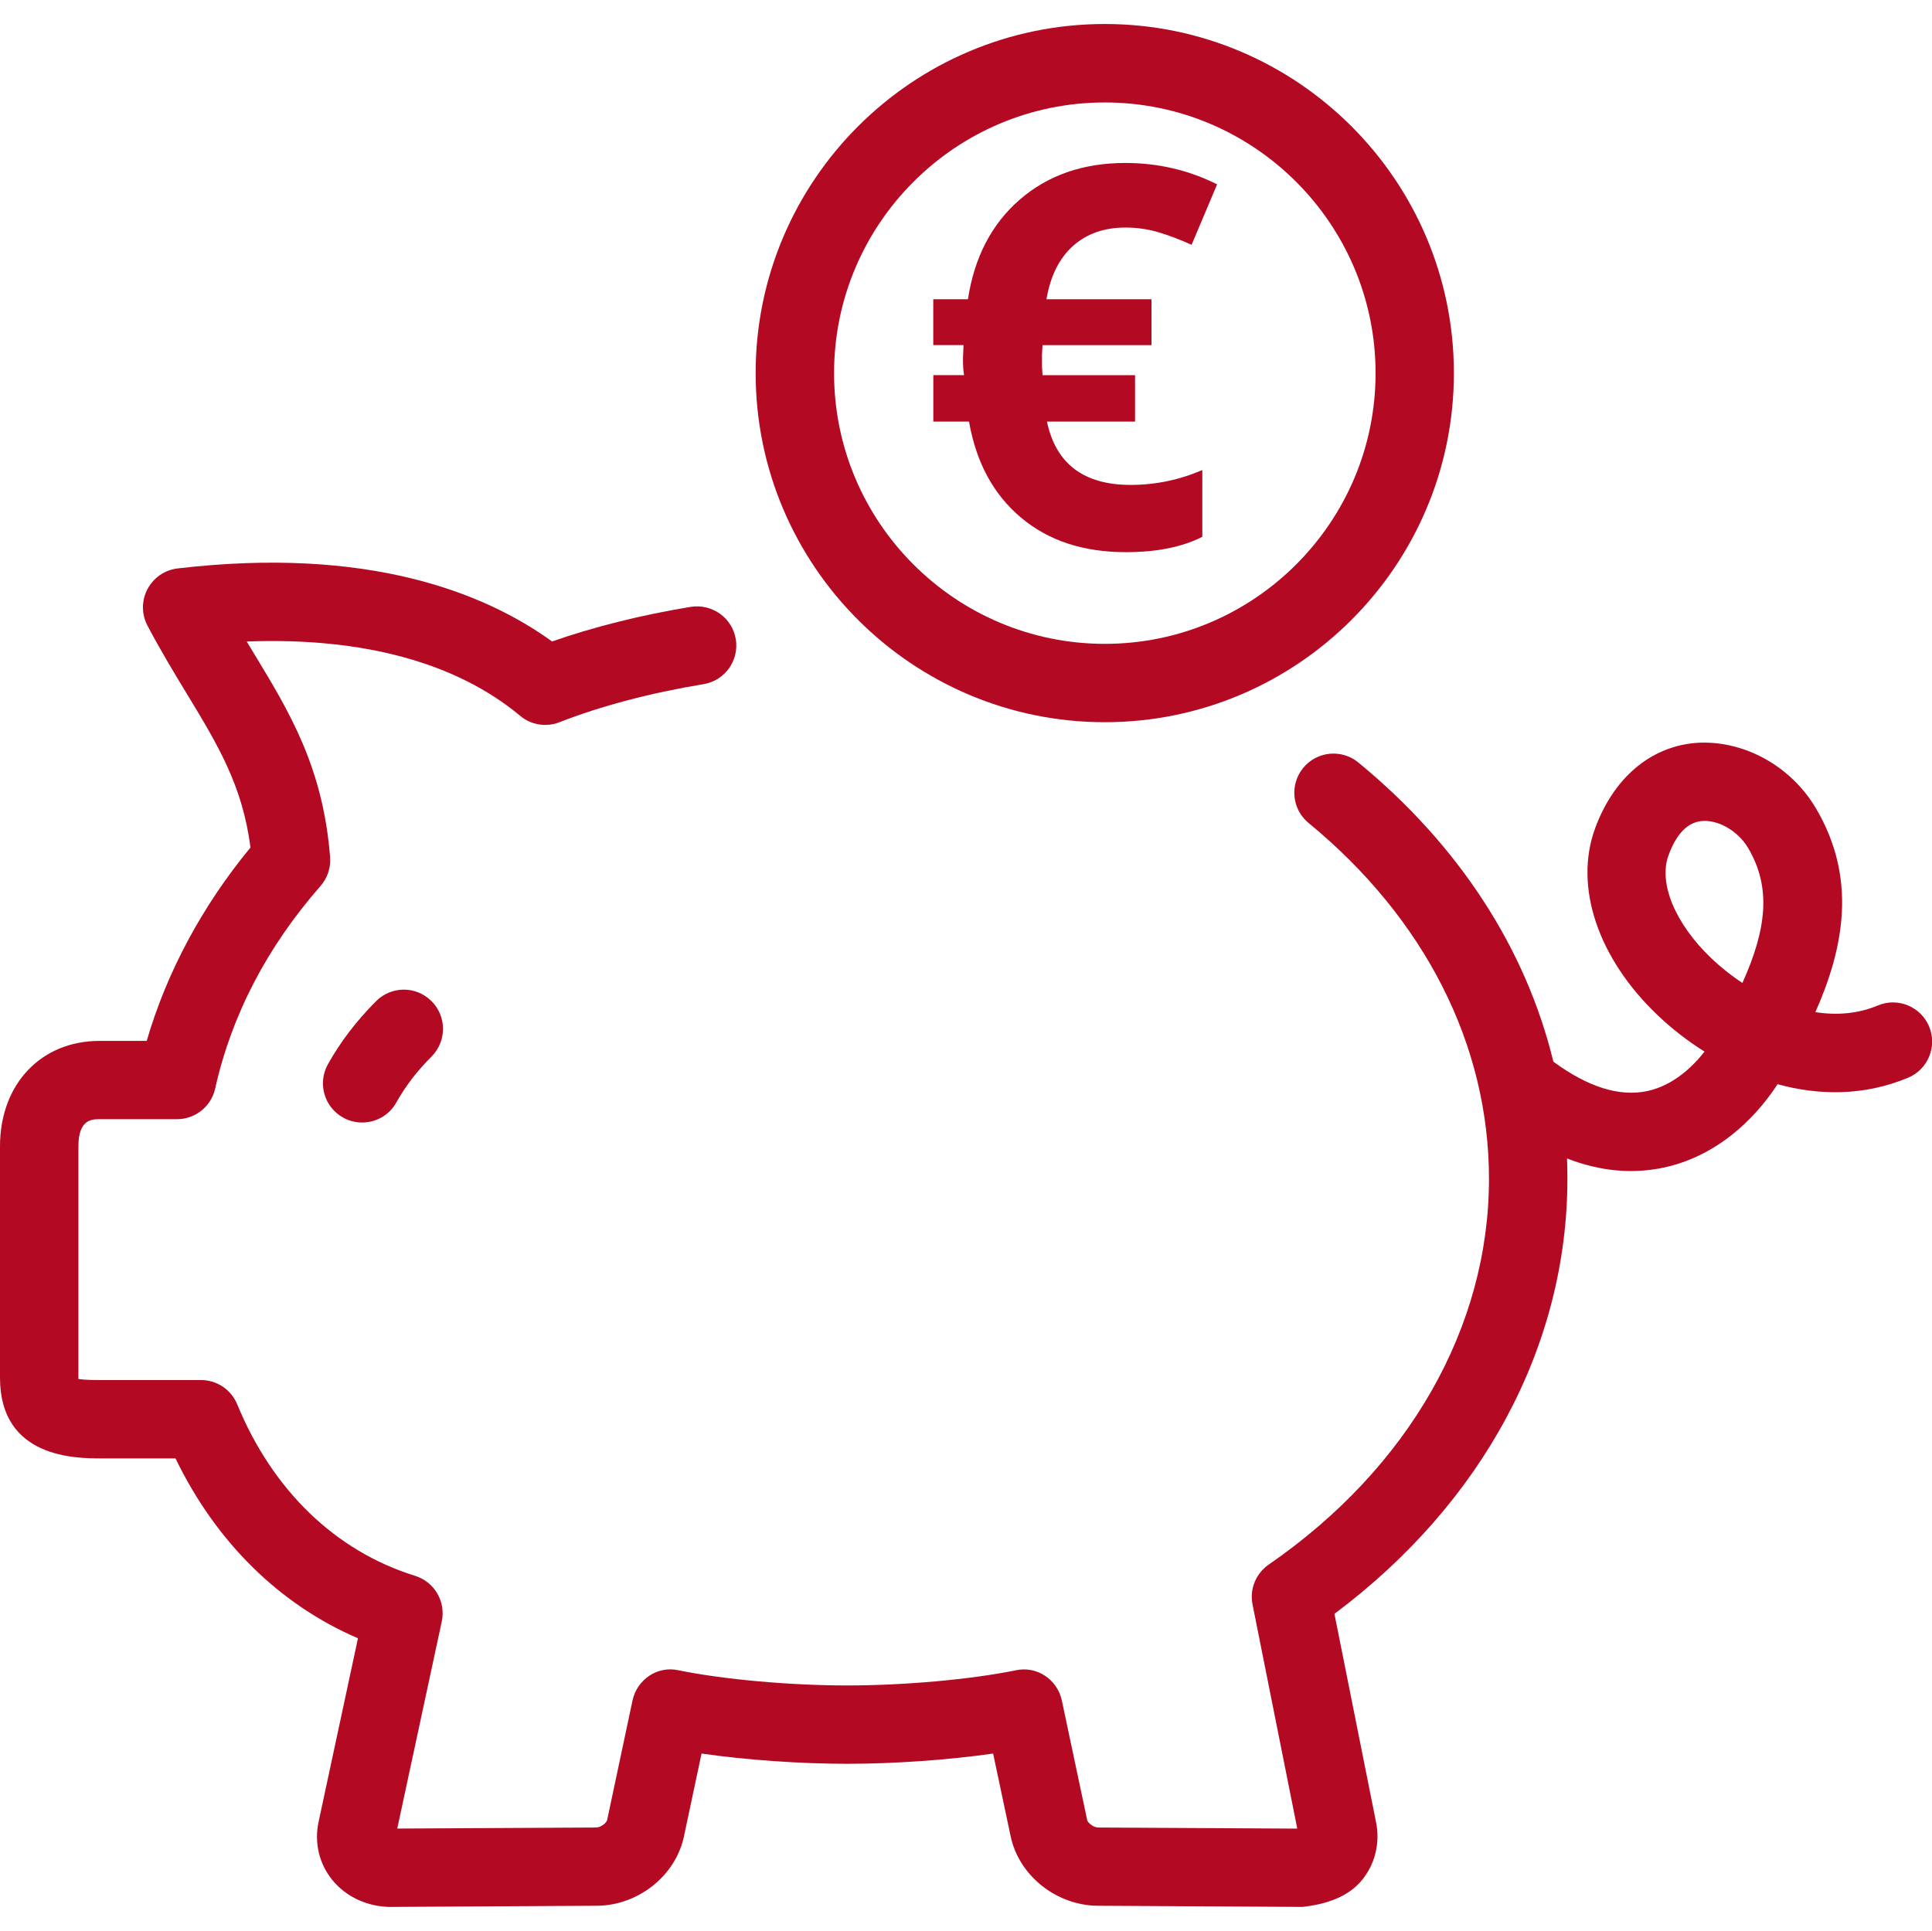
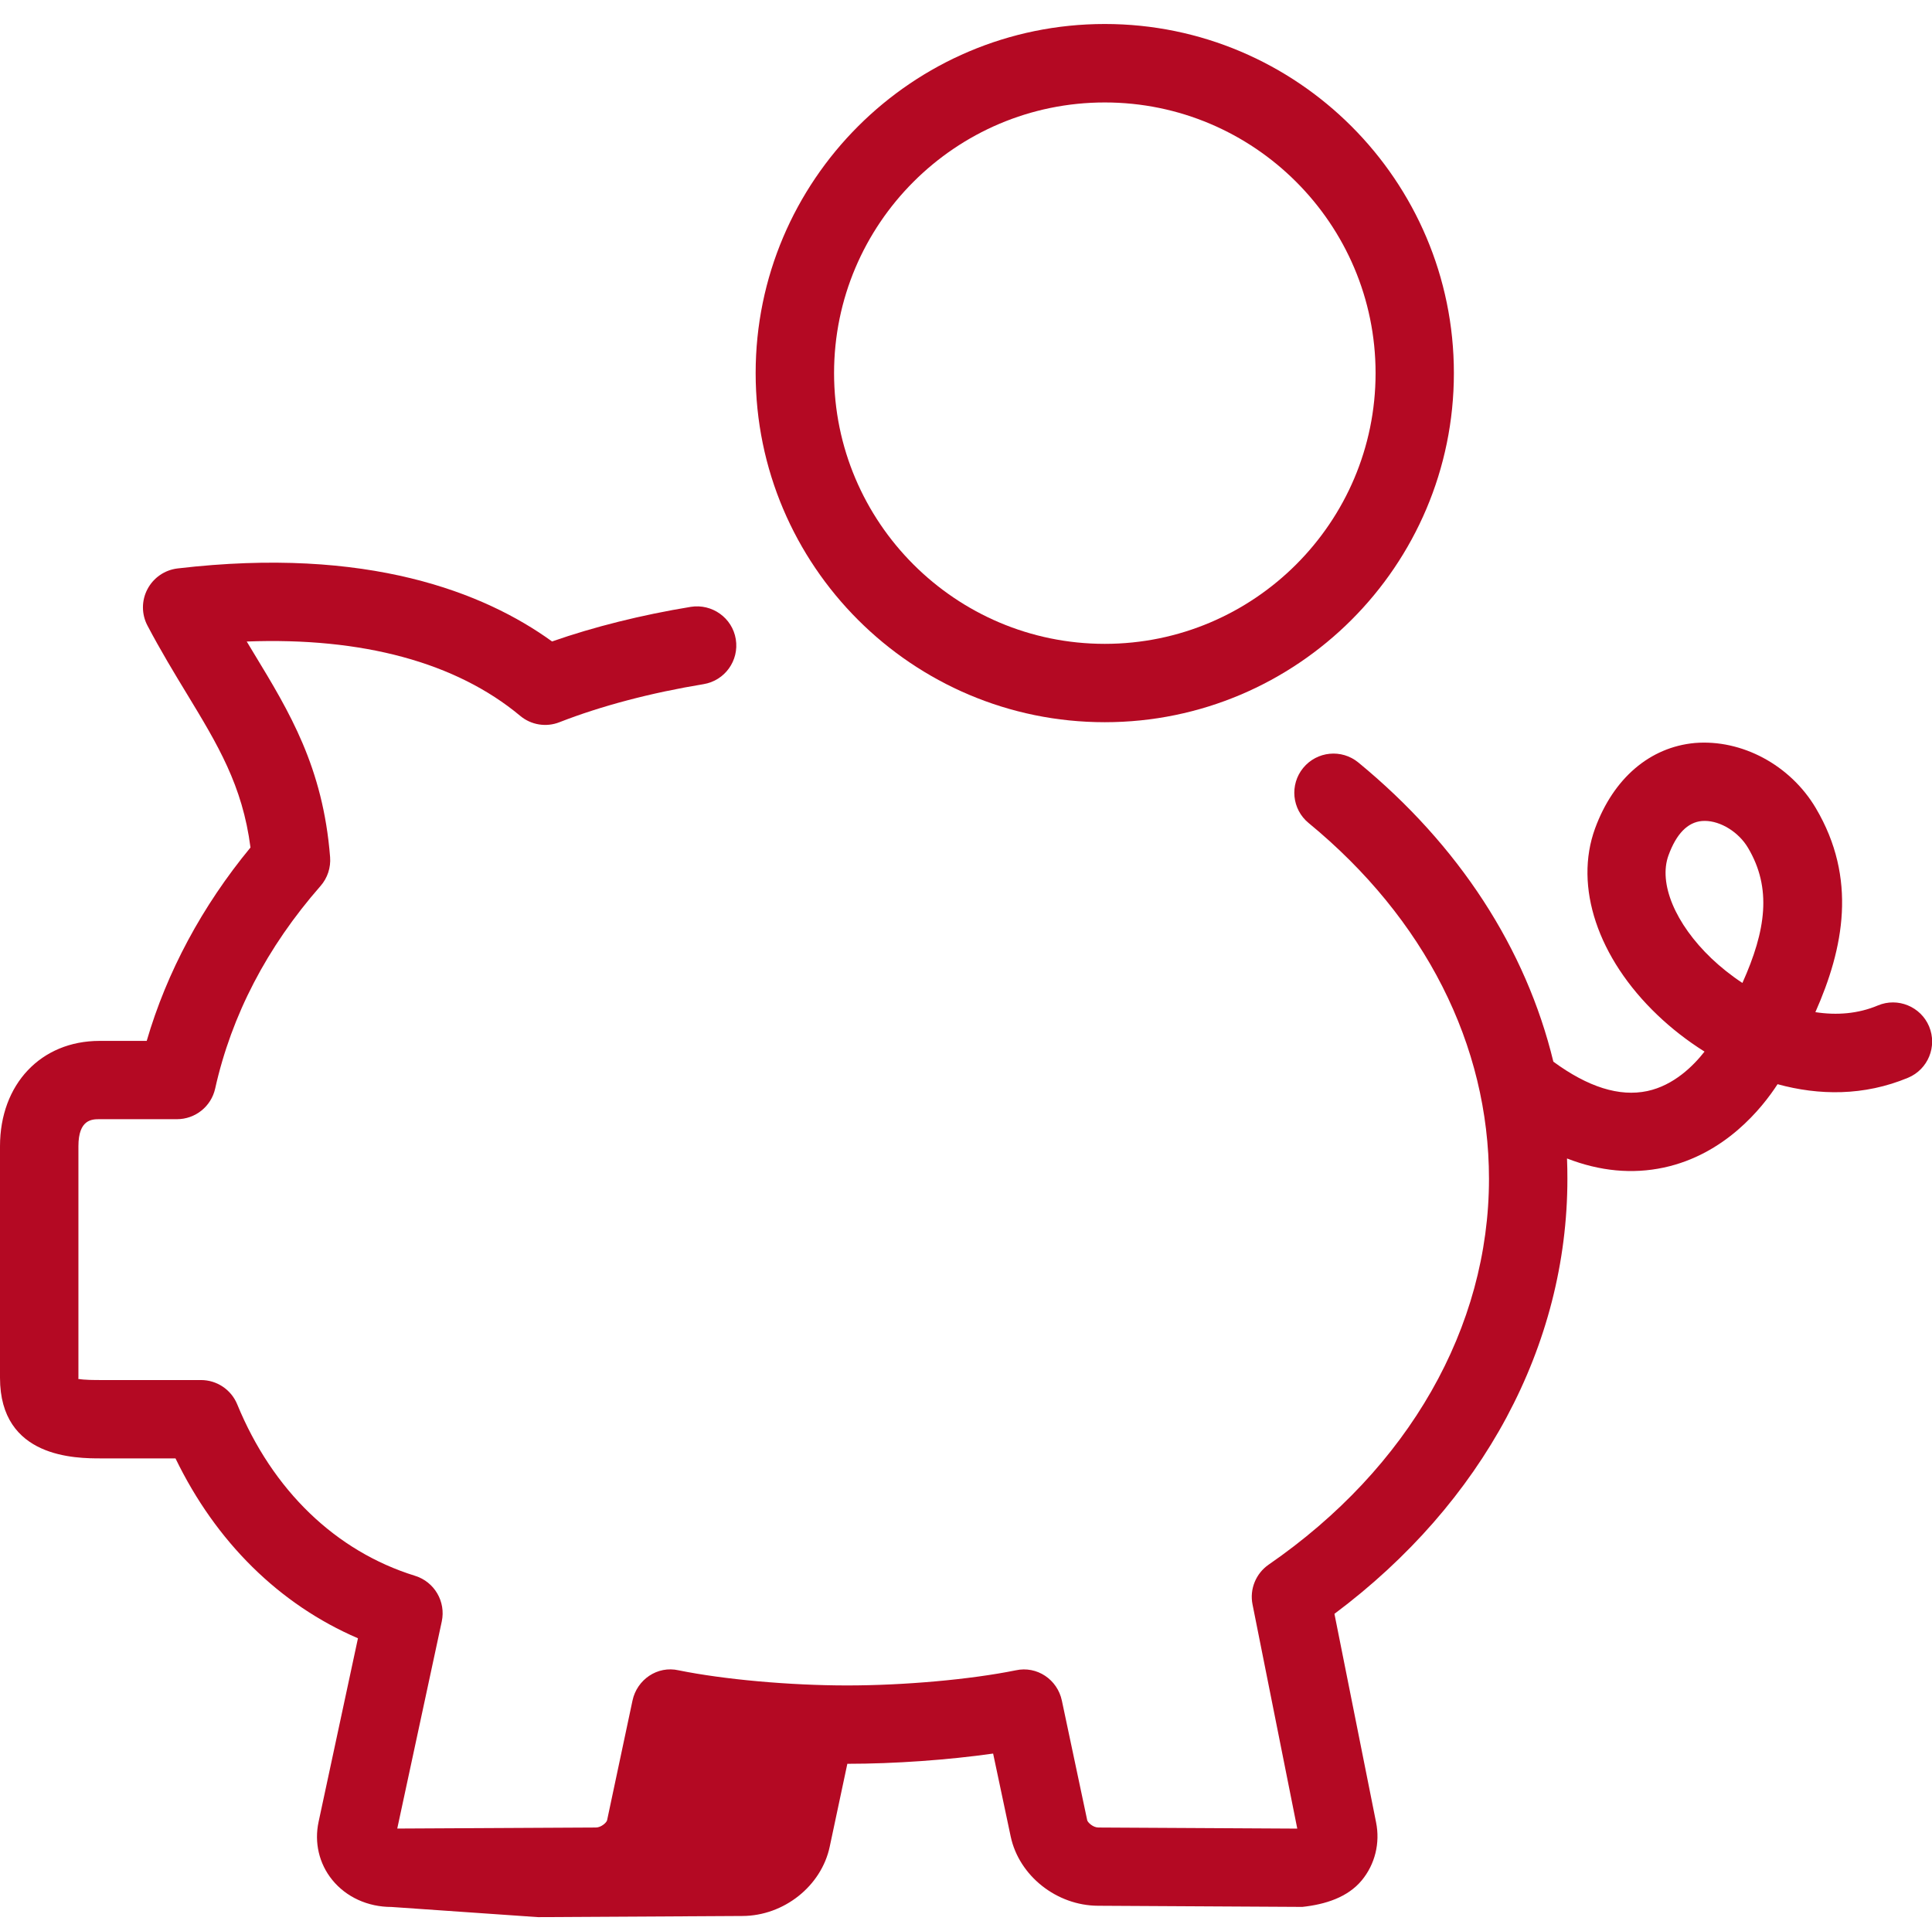
<svg xmlns="http://www.w3.org/2000/svg" version="1.1" id="Calque_1" x="0px" y="0px" width="35.503px" height="35.49px" viewBox="0 0 35.503 35.49" enable-background="new 0 0 35.503 35.49" xml:space="preserve">
-   <path fill="#B40923" d="M7.194,35.047c-0.435,0-0.832-0.181-1.089-0.498c-0.242-0.298-0.333-0.688-0.25-1.069l0.723-3.371  c-1.444-0.621-2.61-1.77-3.353-3.306H1.86c-0.46,0-1.86,0-1.86-1.481v-4.255c0-1.141,0.752-1.937,1.83-1.937h0.866  c0.369-1.266,1.02-2.479,1.907-3.554C4.456,14.434,4,13.685,3.436,12.755c-0.235-0.387-0.482-0.794-0.726-1.257  c-0.111-0.21-0.111-0.461,0-0.671c0.111-0.21,0.317-0.352,0.553-0.38c3.498-0.411,5.641,0.445,6.882,1.342  c0.769-0.269,1.641-0.487,2.549-0.636c0.39-0.062,0.763,0.201,0.827,0.594s-0.201,0.763-0.594,0.827  c-0.967,0.159-1.881,0.4-2.646,0.699c-0.243,0.096-0.521,0.052-0.723-0.118c-1.176-0.98-2.896-1.446-5.024-1.365  c0.044,0.073,0.088,0.146,0.131,0.217c0.654,1.077,1.271,2.093,1.401,3.745c0.015,0.194-0.048,0.385-0.176,0.531  c-0.984,1.123-1.635,2.375-1.936,3.723c-0.073,0.329-0.365,0.563-0.703,0.563H1.83c-0.136,0-0.389,0-0.389,0.497v4.255  c0,0.01-0.001,0.017-0.003,0.021c0.109,0.021,0.307,0.021,0.423,0.021h1.832c0.292,0,0.555,0.176,0.666,0.446  c0.649,1.581,1.81,2.7,3.268,3.152c0.356,0.11,0.569,0.474,0.491,0.839L7.3,33.606l3.652-0.019c0.094-0.001,0.193-0.089,0.204-0.133  l0.467-2.2c0.082-0.386,0.458-0.645,0.848-0.556c0.831,0.169,2.047,0.278,3.097,0.278c1.049,0,2.265-0.109,3.097-0.278  c0.391-0.086,0.766,0.169,0.848,0.556l0.466,2.2c0.009,0.038,0.104,0.132,0.204,0.133l3.656,0.02l-0.822-4.119  c-0.057-0.281,0.061-0.57,0.297-0.733c2.572-1.775,4.048-4.359,4.048-7.09c0-2.461-1.178-4.783-3.314-6.539  c-0.308-0.252-0.352-0.706-0.1-1.013c0.253-0.308,0.707-0.352,1.014-0.099c1.851,1.521,3.08,3.422,3.583,5.498  c0.637,0.467,1.212,0.649,1.727,0.54c0.486-0.104,0.846-0.463,1.051-0.725c-0.325-0.204-0.617-0.435-0.864-0.671  c-1.099-1.048-1.538-2.364-1.147-3.432c0.338-0.921,1.006-1.493,1.834-1.569c0.862-0.07,1.752,0.403,2.222,1.197  c0.765,1.293,0.513,2.574-0.008,3.75c0.392,0.06,0.782,0.031,1.148-0.123c0.365-0.154,0.789,0.02,0.942,0.386  c0.153,0.367-0.02,0.789-0.386,0.942c-0.812,0.339-1.641,0.327-2.399,0.119c-0.285,0.44-0.967,1.291-2.09,1.532  c-0.579,0.124-1.175,0.068-1.779-0.167c0.005,0.124,0.007,0.248,0.007,0.373c0,3.067-1.554,5.958-4.281,7.996l0.765,3.831  c0.077,0.382-0.019,0.771-0.262,1.066c-0.259,0.314-0.673,0.444-1.093,0.489l-3.754-0.021c-0.761-0.003-1.451-0.55-1.605-1.272  l-0.323-1.525c-0.825,0.117-1.808,0.188-2.679,0.188c-0.872,0-1.854-0.07-2.679-0.188l-0.324,1.524  c-0.153,0.723-0.843,1.271-1.605,1.273l-3.755,0.021C7.201,35.047,7.197,35.047,7.194,35.047L7.194,35.047z M31.328,15.087  c-0.018,0-0.036,0.001-0.054,0.002c-0.263,0.024-0.469,0.236-0.613,0.63c-0.188,0.513,0.122,1.258,0.79,1.896  c0.17,0.161,0.361,0.314,0.568,0.45c0.436-0.97,0.541-1.744,0.105-2.48C31.953,15.293,31.618,15.087,31.328,15.087L31.328,15.087z" />
+   <path fill="#B40923" d="M7.194,35.047c-0.435,0-0.832-0.181-1.089-0.498c-0.242-0.298-0.333-0.688-0.25-1.069l0.723-3.371  c-1.444-0.621-2.61-1.77-3.353-3.306H1.86c-0.46,0-1.86,0-1.86-1.481v-4.255c0-1.141,0.752-1.937,1.83-1.937h0.866  c0.369-1.266,1.02-2.479,1.907-3.554C4.456,14.434,4,13.685,3.436,12.755c-0.235-0.387-0.482-0.794-0.726-1.257  c-0.111-0.21-0.111-0.461,0-0.671c0.111-0.21,0.317-0.352,0.553-0.38c3.498-0.411,5.641,0.445,6.882,1.342  c0.769-0.269,1.641-0.487,2.549-0.636c0.39-0.062,0.763,0.201,0.827,0.594s-0.201,0.763-0.594,0.827  c-0.967,0.159-1.881,0.4-2.646,0.699c-0.243,0.096-0.521,0.052-0.723-0.118c-1.176-0.98-2.896-1.446-5.024-1.365  c0.044,0.073,0.088,0.146,0.131,0.217c0.654,1.077,1.271,2.093,1.401,3.745c0.015,0.194-0.048,0.385-0.176,0.531  c-0.984,1.123-1.635,2.375-1.936,3.723c-0.073,0.329-0.365,0.563-0.703,0.563H1.83c-0.136,0-0.389,0-0.389,0.497v4.255  c0,0.01-0.001,0.017-0.003,0.021c0.109,0.021,0.307,0.021,0.423,0.021h1.832c0.292,0,0.555,0.176,0.666,0.446  c0.649,1.581,1.81,2.7,3.268,3.152c0.356,0.11,0.569,0.474,0.491,0.839L7.3,33.606l3.652-0.019c0.094-0.001,0.193-0.089,0.204-0.133  l0.467-2.2c0.082-0.386,0.458-0.645,0.848-0.556c0.831,0.169,2.047,0.278,3.097,0.278c1.049,0,2.265-0.109,3.097-0.278  c0.391-0.086,0.766,0.169,0.848,0.556l0.466,2.2c0.009,0.038,0.104,0.132,0.204,0.133l3.656,0.02l-0.822-4.119  c-0.057-0.281,0.061-0.57,0.297-0.733c2.572-1.775,4.048-4.359,4.048-7.09c0-2.461-1.178-4.783-3.314-6.539  c-0.308-0.252-0.352-0.706-0.1-1.013c0.253-0.308,0.707-0.352,1.014-0.099c1.851,1.521,3.08,3.422,3.583,5.498  c0.637,0.467,1.212,0.649,1.727,0.54c0.486-0.104,0.846-0.463,1.051-0.725c-0.325-0.204-0.617-0.435-0.864-0.671  c-1.099-1.048-1.538-2.364-1.147-3.432c0.338-0.921,1.006-1.493,1.834-1.569c0.862-0.07,1.752,0.403,2.222,1.197  c0.765,1.293,0.513,2.574-0.008,3.75c0.392,0.06,0.782,0.031,1.148-0.123c0.365-0.154,0.789,0.02,0.942,0.386  c0.153,0.367-0.02,0.789-0.386,0.942c-0.812,0.339-1.641,0.327-2.399,0.119c-0.285,0.44-0.967,1.291-2.09,1.532  c-0.579,0.124-1.175,0.068-1.779-0.167c0.005,0.124,0.007,0.248,0.007,0.373c0,3.067-1.554,5.958-4.281,7.996l0.765,3.831  c0.077,0.382-0.019,0.771-0.262,1.066c-0.259,0.314-0.673,0.444-1.093,0.489l-3.754-0.021c-0.761-0.003-1.451-0.55-1.605-1.272  l-0.323-1.525c-0.825,0.117-1.808,0.188-2.679,0.188l-0.324,1.524  c-0.153,0.723-0.843,1.271-1.605,1.273l-3.755,0.021C7.201,35.047,7.197,35.047,7.194,35.047L7.194,35.047z M31.328,15.087  c-0.018,0-0.036,0.001-0.054,0.002c-0.263,0.024-0.469,0.236-0.613,0.63c-0.188,0.513,0.122,1.258,0.79,1.896  c0.17,0.161,0.361,0.314,0.568,0.45c0.436-0.97,0.541-1.744,0.105-2.48C31.953,15.293,31.618,15.087,31.328,15.087L31.328,15.087z" />
  <path fill="#B40923" d="M20.302,13.273c-3.538,0-6.416-2.878-6.416-6.416s2.878-6.416,6.416-6.416c3.537,0,6.415,2.878,6.415,6.416  S23.839,13.273,20.302,13.273L20.302,13.273z M20.302,1.883c-2.743,0-4.975,2.232-4.975,4.975s2.232,4.975,4.975,4.975  s4.976-2.232,4.976-4.975S23.045,1.883,20.302,1.883L20.302,1.883z" />
-   <path fill="#B40923" d="M6.654,20.63c-0.12,0-0.241-0.029-0.353-0.093c-0.346-0.194-0.469-0.634-0.274-0.98  c0.235-0.418,0.524-0.796,0.884-1.157c0.281-0.282,0.736-0.283,1.018-0.001c0.282,0.28,0.282,0.736,0.001,1.019  c-0.27,0.271-0.476,0.539-0.649,0.847C7.15,20.499,6.906,20.63,6.654,20.63L6.654,20.63z" />
  <g>
-     <path fill="#B40923" d="M20.681,4.182c-0.39,0-0.711,0.113-0.963,0.338C19.465,4.746,19.303,5.072,19.23,5.5h1.93v0.843h-2.002   l-0.01,0.168v0.226l0.01,0.158h1.7v0.853h-1.619c0.163,0.775,0.676,1.164,1.538,1.164c0.456,0,0.896-0.092,1.317-0.273v1.227   c-0.371,0.188-0.839,0.282-1.403,0.282c-0.783,0-1.427-0.212-1.931-0.637c-0.505-0.425-0.822-1.013-0.953-1.763h-0.656V6.894h0.565   c-0.014-0.074-0.02-0.173-0.02-0.298l0.01-0.254h-0.556V5.5h0.637c0.118-0.772,0.436-1.384,0.953-1.832s1.164-0.673,1.94-0.673   c0.6,0,1.162,0.131,1.686,0.393l-0.469,1.111C21.677,4.4,21.471,4.322,21.28,4.266S20.888,4.182,20.681,4.182z" />
-   </g>
+     </g>
</svg>